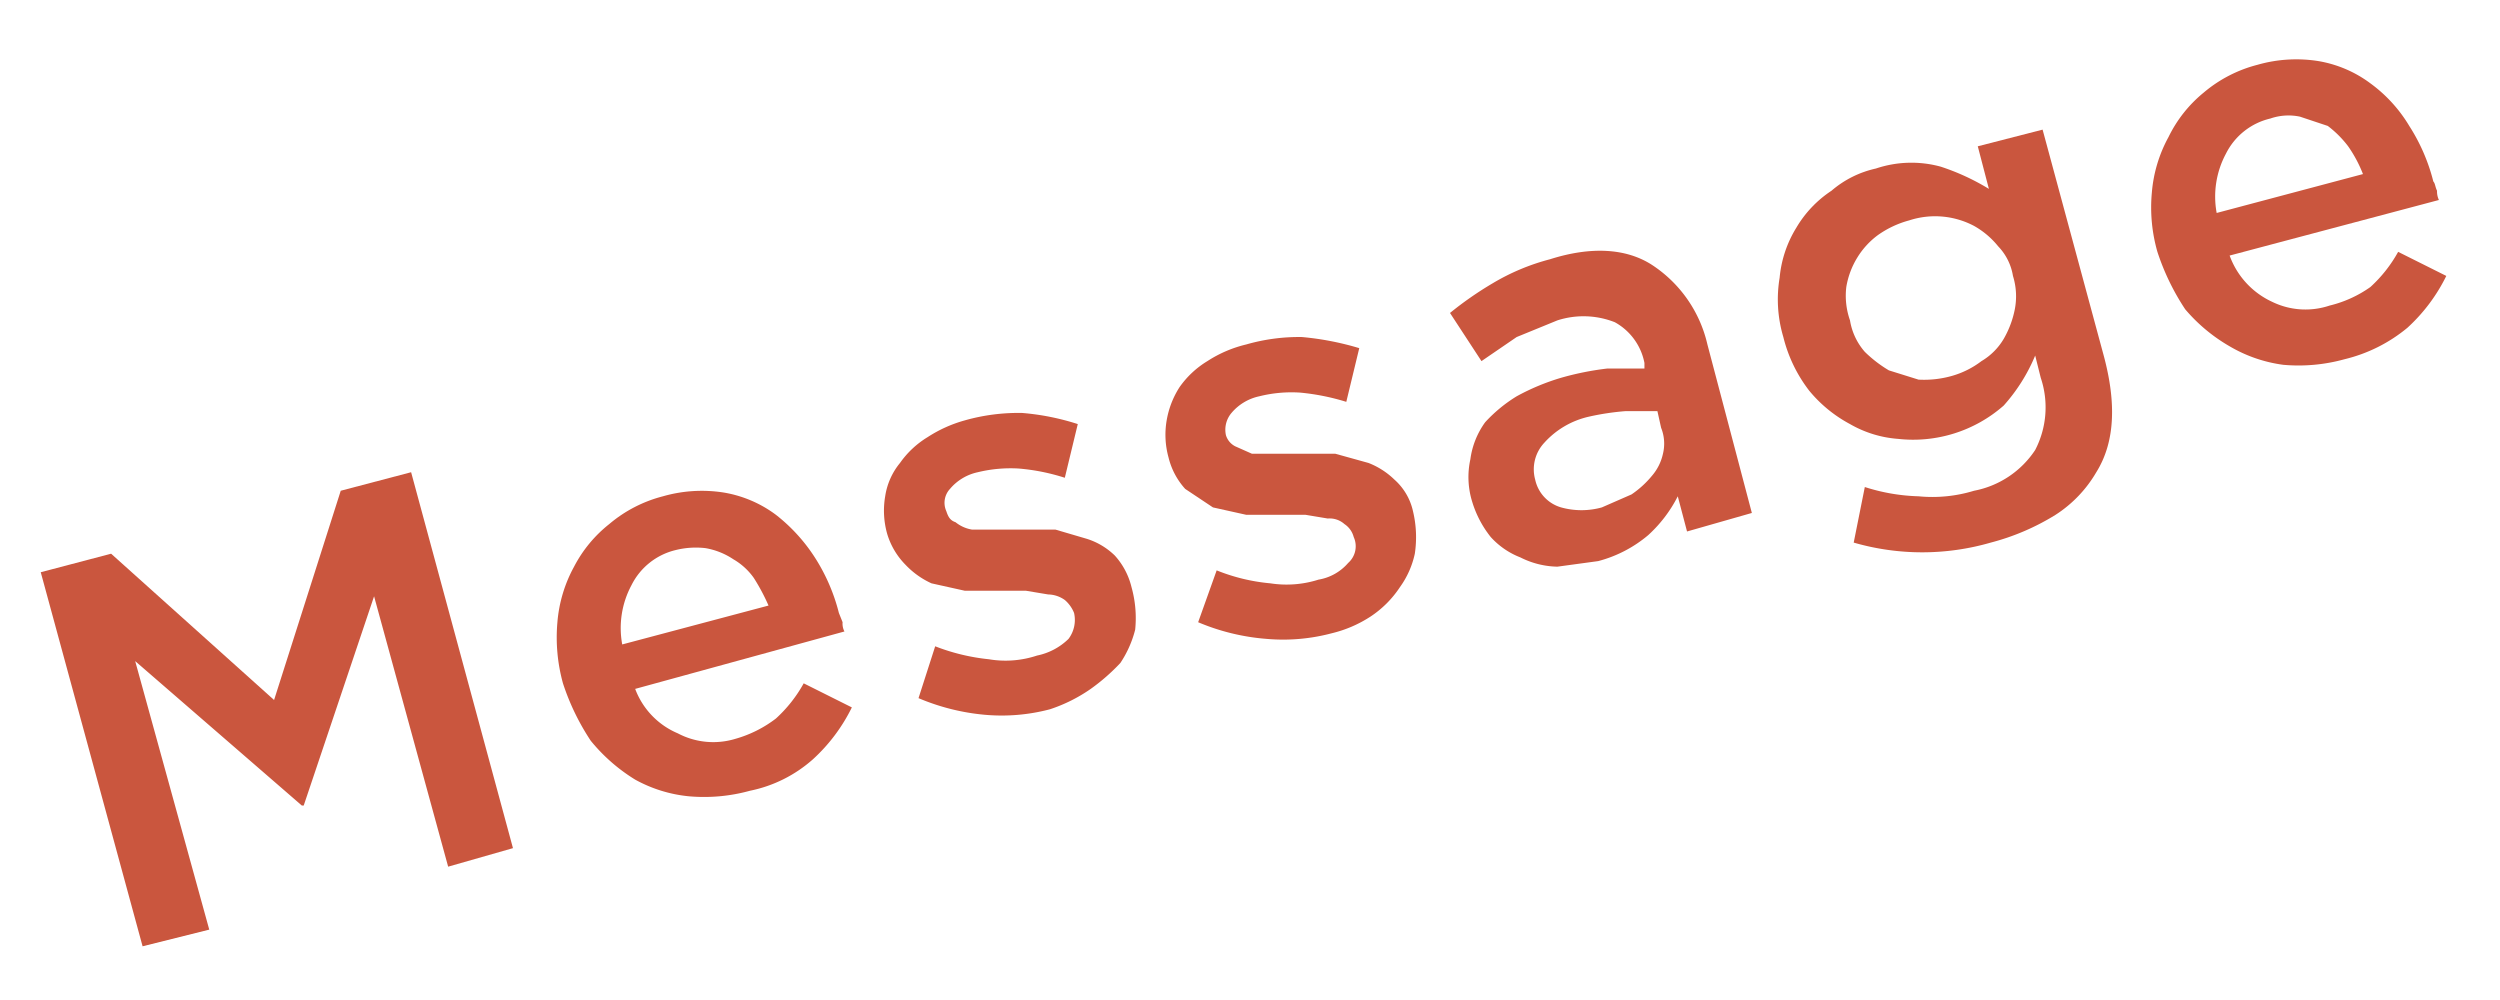
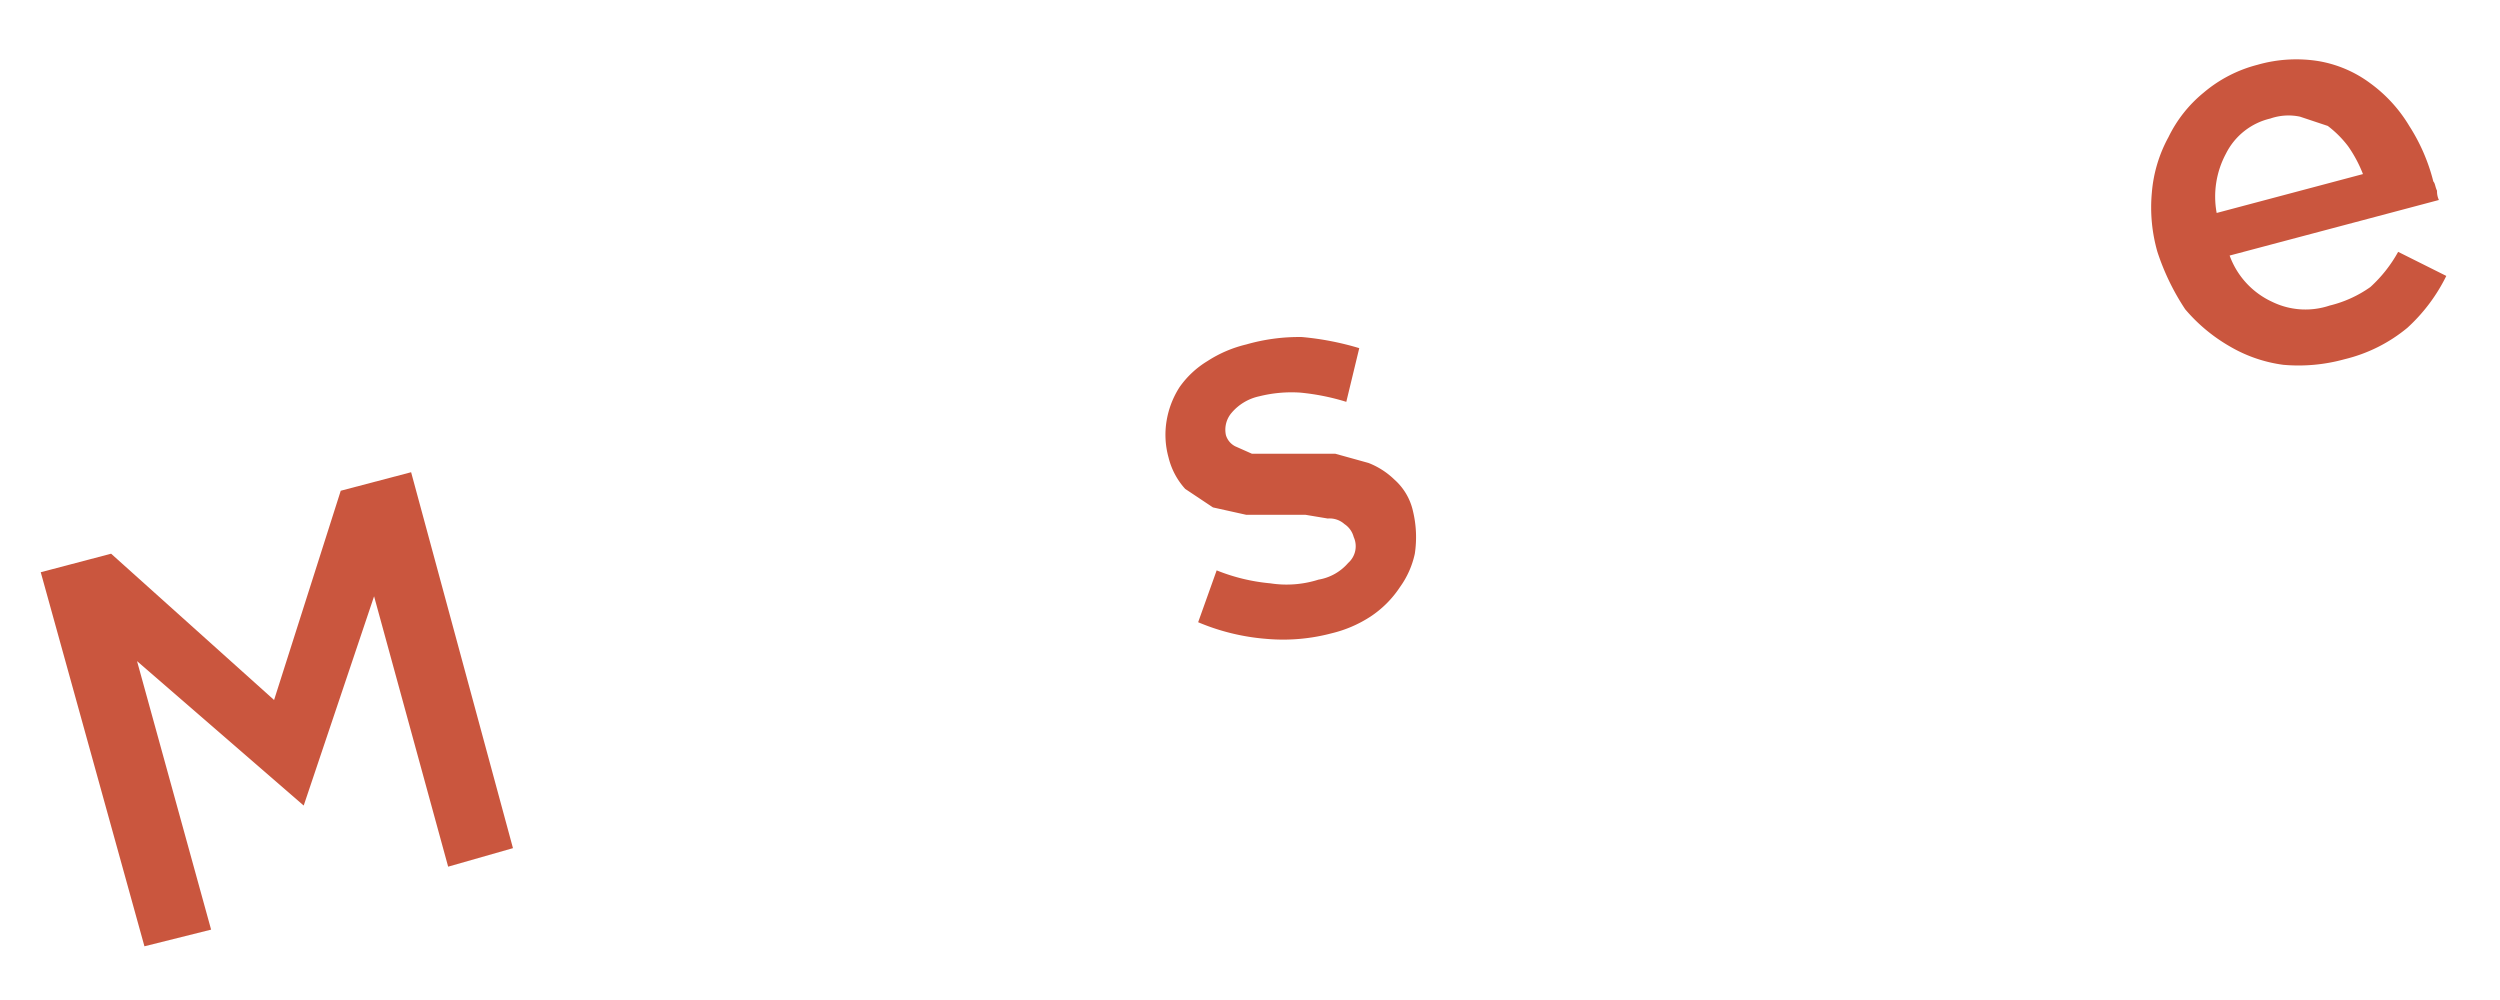
<svg xmlns="http://www.w3.org/2000/svg" width="135" height="54" viewBox="0 0 135 54">
  <g id="先輩メッセージ">
    <g>
-       <path d="M2.2,30.9l3.8-1,8.8,7.9,3.6-11.3,3.8-1,5.5,20.3-3.5,1-4-14.6L16.4,43.5h-.1l-9-7.8,4,14.5-3.6.9Z" fill="#ca563e" />
-       <path d="M40.5,42.7a9.3,9.3,0,0,1-3.3.3,7.5,7.5,0,0,1-2.9-.9A9.5,9.5,0,0,1,31.9,40a12.8,12.8,0,0,1-1.5-3.1h0a9.3,9.3,0,0,1-.3-3.3,7.5,7.5,0,0,1,.9-3,7.1,7.1,0,0,1,1.9-2.3,7.3,7.3,0,0,1,2.9-1.5,7.6,7.6,0,0,1,3.3-.2,6.5,6.5,0,0,1,2.8,1.2A9.3,9.3,0,0,1,44,30.1a10.1,10.1,0,0,1,1.3,3l.2.5a.9.9,0,0,0,.1.5L34.3,37.2a4.2,4.2,0,0,0,2.3,2.4,4.1,4.1,0,0,0,3.1.3,6.5,6.5,0,0,0,2.2-1.1,7.4,7.4,0,0,0,1.5-1.9L46,38.2A9.4,9.4,0,0,1,43.9,41,7.3,7.3,0,0,1,40.5,42.7Zm1-10a10.9,10.9,0,0,0-.8-1.5,3.5,3.5,0,0,0-1.1-1,3.9,3.9,0,0,0-1.5-.6,4.5,4.5,0,0,0-1.6.1,3.6,3.6,0,0,0-2.4,1.9,4.9,4.9,0,0,0-.5,3.2Z" fill="#ca563e" />
-       <path d="M56.7,38.3a10.2,10.2,0,0,1-3.5.3,11.9,11.9,0,0,1-3.6-.9l.9-2.8a11.1,11.1,0,0,0,2.9.7,5.4,5.4,0,0,0,2.6-.2,3.4,3.4,0,0,0,1.7-.9,1.7,1.7,0,0,0,.3-1.4h0a1.8,1.8,0,0,0-.5-.7,1.6,1.6,0,0,0-.9-.3l-1.2-.2H52.1l-1.8-.4a4.5,4.5,0,0,1-1.4-1,4,4,0,0,1-1-1.7h0a4.6,4.6,0,0,1-.1-2,3.7,3.7,0,0,1,.8-1.8,5,5,0,0,1,1.5-1.4,7.2,7.2,0,0,1,2-.9,10.6,10.6,0,0,1,3.1-.4,13.3,13.3,0,0,1,3,.6l-.7,2.9a11.1,11.1,0,0,0-2.5-.5,7.5,7.5,0,0,0-2.2.2,2.7,2.7,0,0,0-1.5.9,1.1,1.1,0,0,0-.2,1.2h0c.1.3.2.5.5.6a1.9,1.9,0,0,0,.9.4H57l1.7.5a3.8,3.8,0,0,1,1.5.9,3.9,3.9,0,0,1,.9,1.7h0a6.2,6.2,0,0,1,.2,2.3,5.8,5.8,0,0,1-.8,1.8,10.7,10.7,0,0,1-1.6,1.4A8.5,8.5,0,0,1,56.7,38.3Z" fill="#ca563e" />
+       <path d="M2.2,30.9l3.8-1,8.8,7.9,3.6-11.3,3.8-1,5.5,20.3-3.5,1-4-14.6L16.4,43.5l-9-7.8,4,14.5-3.6.9Z" fill="#ca563e" />
      <path d="M71.9,34.2a10.2,10.2,0,0,1-3.5.3,11.8,11.8,0,0,1-3.7-.9l1-2.8a10.2,10.2,0,0,0,2.9.7,5.7,5.7,0,0,0,2.6-.2,2.7,2.7,0,0,0,1.6-.9,1.2,1.2,0,0,0,.3-1.4h0a1.2,1.2,0,0,0-.5-.7,1.2,1.2,0,0,0-.9-.3l-1.2-.2H67.3l-1.8-.4-1.5-1a3.9,3.9,0,0,1-.9-1.7h0a4.6,4.6,0,0,1-.1-2,4.8,4.8,0,0,1,.7-1.8,5,5,0,0,1,1.5-1.4,6.7,6.7,0,0,1,2.1-.9,10.3,10.3,0,0,1,3-.4,15.5,15.5,0,0,1,3.1.6l-.7,2.9a12.3,12.3,0,0,0-2.5-.5,7.2,7.2,0,0,0-2.2.2,2.7,2.7,0,0,0-1.5.9,1.4,1.4,0,0,0-.3,1.2h0a1,1,0,0,0,.5.6l.9.4h4.5l1.8.5a4.2,4.2,0,0,1,1.4.9,3.2,3.2,0,0,1,1,1.7h0a6,6,0,0,1,.1,2.3,4.8,4.8,0,0,1-.8,1.8A5.6,5.6,0,0,1,74,33.3,6.7,6.7,0,0,1,71.9,34.2Z" fill="#ca563e" />
-       <path d="M91.1,28.7l-.5-1.9A7.3,7.3,0,0,1,89,28.9a6.9,6.9,0,0,1-2.7,1.4l-2.2.3a4.6,4.6,0,0,1-2-.5A4.2,4.2,0,0,1,80.5,29a5.7,5.7,0,0,1-1-1.9h0a4.5,4.5,0,0,1-.1-2.3,4.4,4.4,0,0,1,.8-2,7.9,7.9,0,0,1,1.7-1.4,12.2,12.2,0,0,1,2.4-1,15.7,15.7,0,0,1,2.5-.5h2v-.3a3.2,3.2,0,0,0-1.6-2.2,4.6,4.6,0,0,0-3.1-.1l-2.2.9-1.9,1.3-1.7-2.6a18.8,18.8,0,0,1,2.3-1.6A11.9,11.9,0,0,1,83.7,14c2.2-.7,4.1-.6,5.5.3a7,7,0,0,1,3,4.3l2.4,9.1Zm-1.6-6.5H87.8a13.8,13.8,0,0,0-2,.3,4.6,4.6,0,0,0-2.4,1.4,2.1,2.1,0,0,0-.5,2h0a2,2,0,0,0,1.4,1.5,4.1,4.1,0,0,0,2.2,0l1.6-.7a5.2,5.2,0,0,0,1.1-1,2.7,2.7,0,0,0,.6-1.2,2.3,2.3,0,0,0-.1-1.4Z" fill="#ca563e" />
-       <path d="M107.5,29.3a13.3,13.3,0,0,1-7.4,0l.6-3a10.4,10.4,0,0,0,2.9.5,7.7,7.7,0,0,0,3-.3,5.1,5.1,0,0,0,3.3-2.2,5,5,0,0,0,.3-3.9l-.3-1.2a9.5,9.5,0,0,1-1.7,2.7,7.4,7.4,0,0,1-5.7,1.8,6.1,6.1,0,0,1-2.6-.8,7.3,7.3,0,0,1-2.2-1.8,7.8,7.8,0,0,1-1.4-2.9h0a7.1,7.1,0,0,1-.2-3.2,6.2,6.2,0,0,1,.9-2.7,6.1,6.1,0,0,1,1.9-2,5.5,5.5,0,0,1,2.4-1.2,6,6,0,0,1,3.5-.1,12.3,12.3,0,0,1,2.6,1.2l-.6-2.3,3.5-.9,3.3,12.2c.7,2.6.6,4.7-.4,6.3a6.8,6.8,0,0,1-2.2,2.3A12.7,12.7,0,0,1,107.5,29.3Zm-2.1-9a4.8,4.8,0,0,0,1.6-.8,3.4,3.4,0,0,0,1.2-1.2,5.2,5.2,0,0,0,.6-1.6,3.7,3.7,0,0,0-.1-1.8h0a3,3,0,0,0-.8-1.6,4.5,4.5,0,0,0-1.3-1.1,4.5,4.5,0,0,0-3.5-.3,5.3,5.3,0,0,0-1.7.8,4.3,4.3,0,0,0-1.1,1.2,4.4,4.4,0,0,0-.6,1.6,4,4,0,0,0,.2,1.8h0a3.4,3.4,0,0,0,.8,1.7A6.9,6.9,0,0,0,102,20l1.6.5A5.5,5.5,0,0,0,105.4,20.3Z" fill="#ca563e" />
      <path d="M126.6,19.4a9.3,9.3,0,0,1-3.3.3,7.7,7.7,0,0,1-2.9-1,9.1,9.1,0,0,1-2.4-2,12.8,12.8,0,0,1-1.5-3.1h0a8.7,8.7,0,0,1-.3-3.2,7.5,7.5,0,0,1,.9-3A7.1,7.1,0,0,1,119,5a7.3,7.3,0,0,1,2.9-1.5,7.6,7.6,0,0,1,3.3-.2A6.5,6.5,0,0,1,128,4.5a7.8,7.8,0,0,1,2.1,2.3,10.1,10.1,0,0,1,1.3,3c.1.1.1.3.2.5a1.1,1.1,0,0,0,.1.5l-11.3,3a4.4,4.4,0,0,0,2.3,2.5,4.1,4.1,0,0,0,3.1.2,6.4,6.4,0,0,0,2.2-1,7.4,7.4,0,0,0,1.5-1.9l2.6,1.3a9.4,9.4,0,0,1-2.1,2.8A8.4,8.4,0,0,1,126.6,19.4Zm1-10a7.1,7.1,0,0,0-.8-1.5,5.7,5.7,0,0,0-1.1-1.1l-1.5-.5a3,3,0,0,0-1.6.1,3.6,3.6,0,0,0-2.4,1.9,4.9,4.9,0,0,0-.5,3.2Z" fill="#ca563e" />
    </g>
  </g>
</svg>